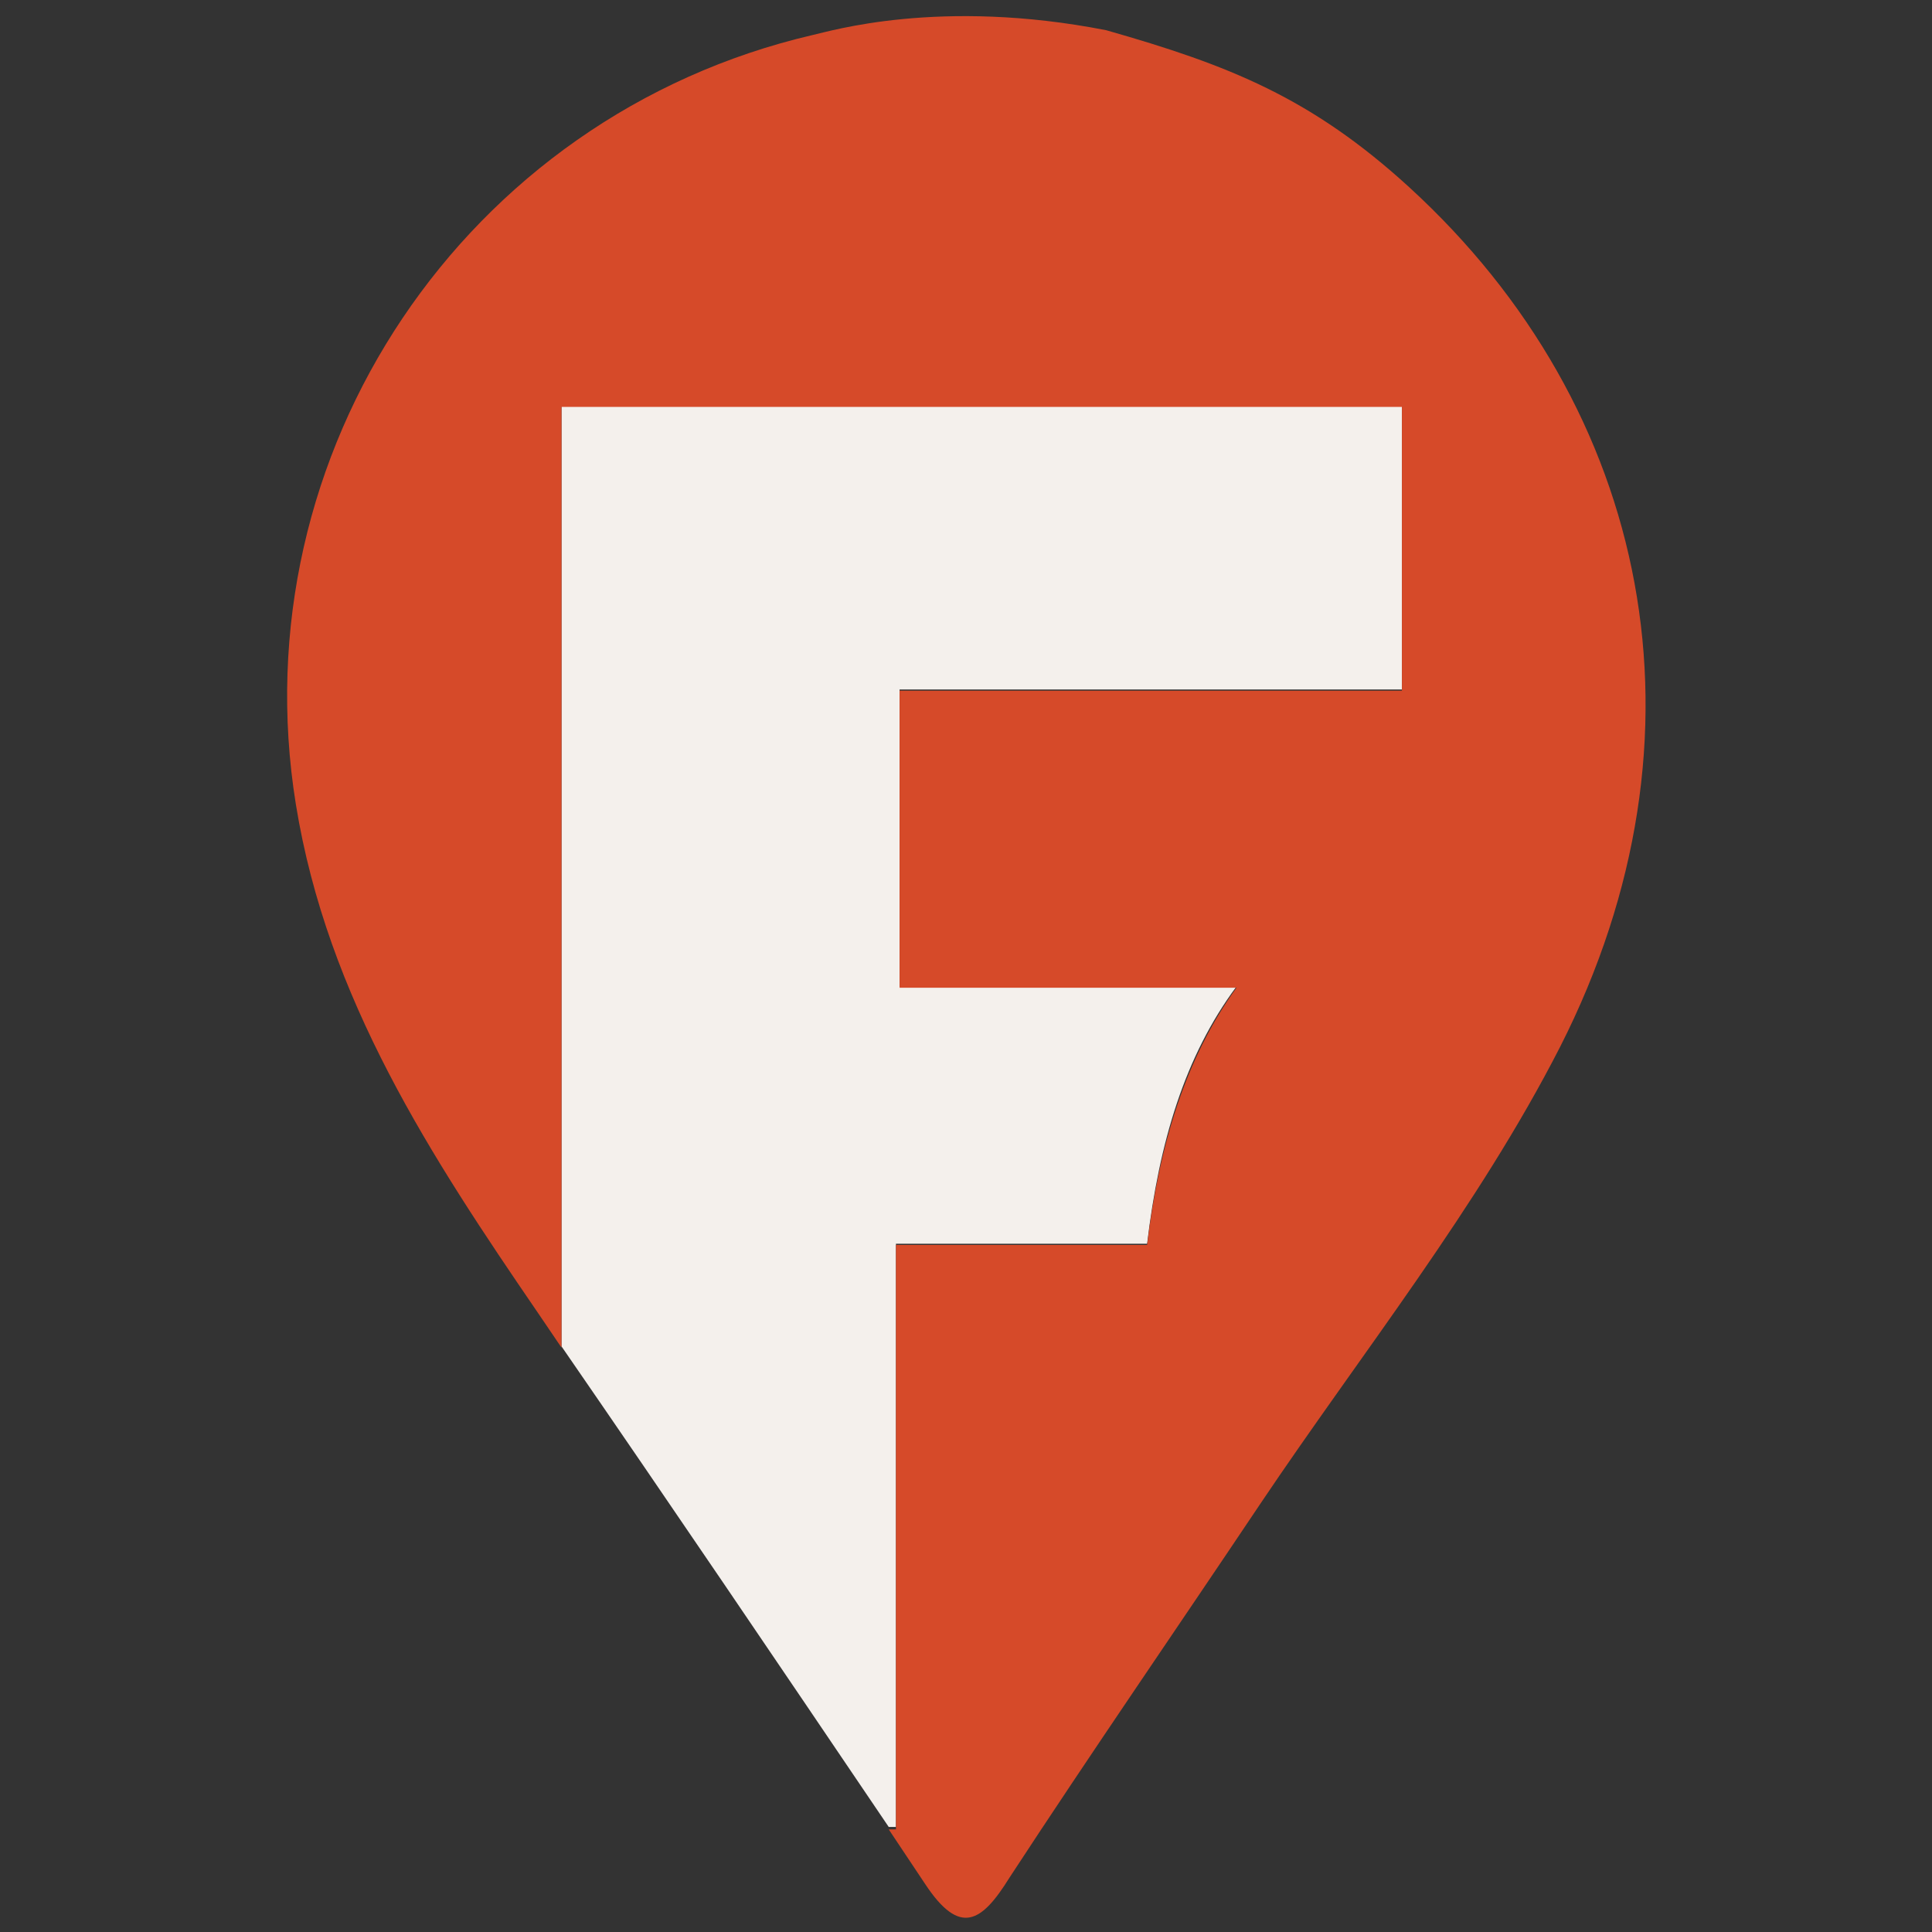
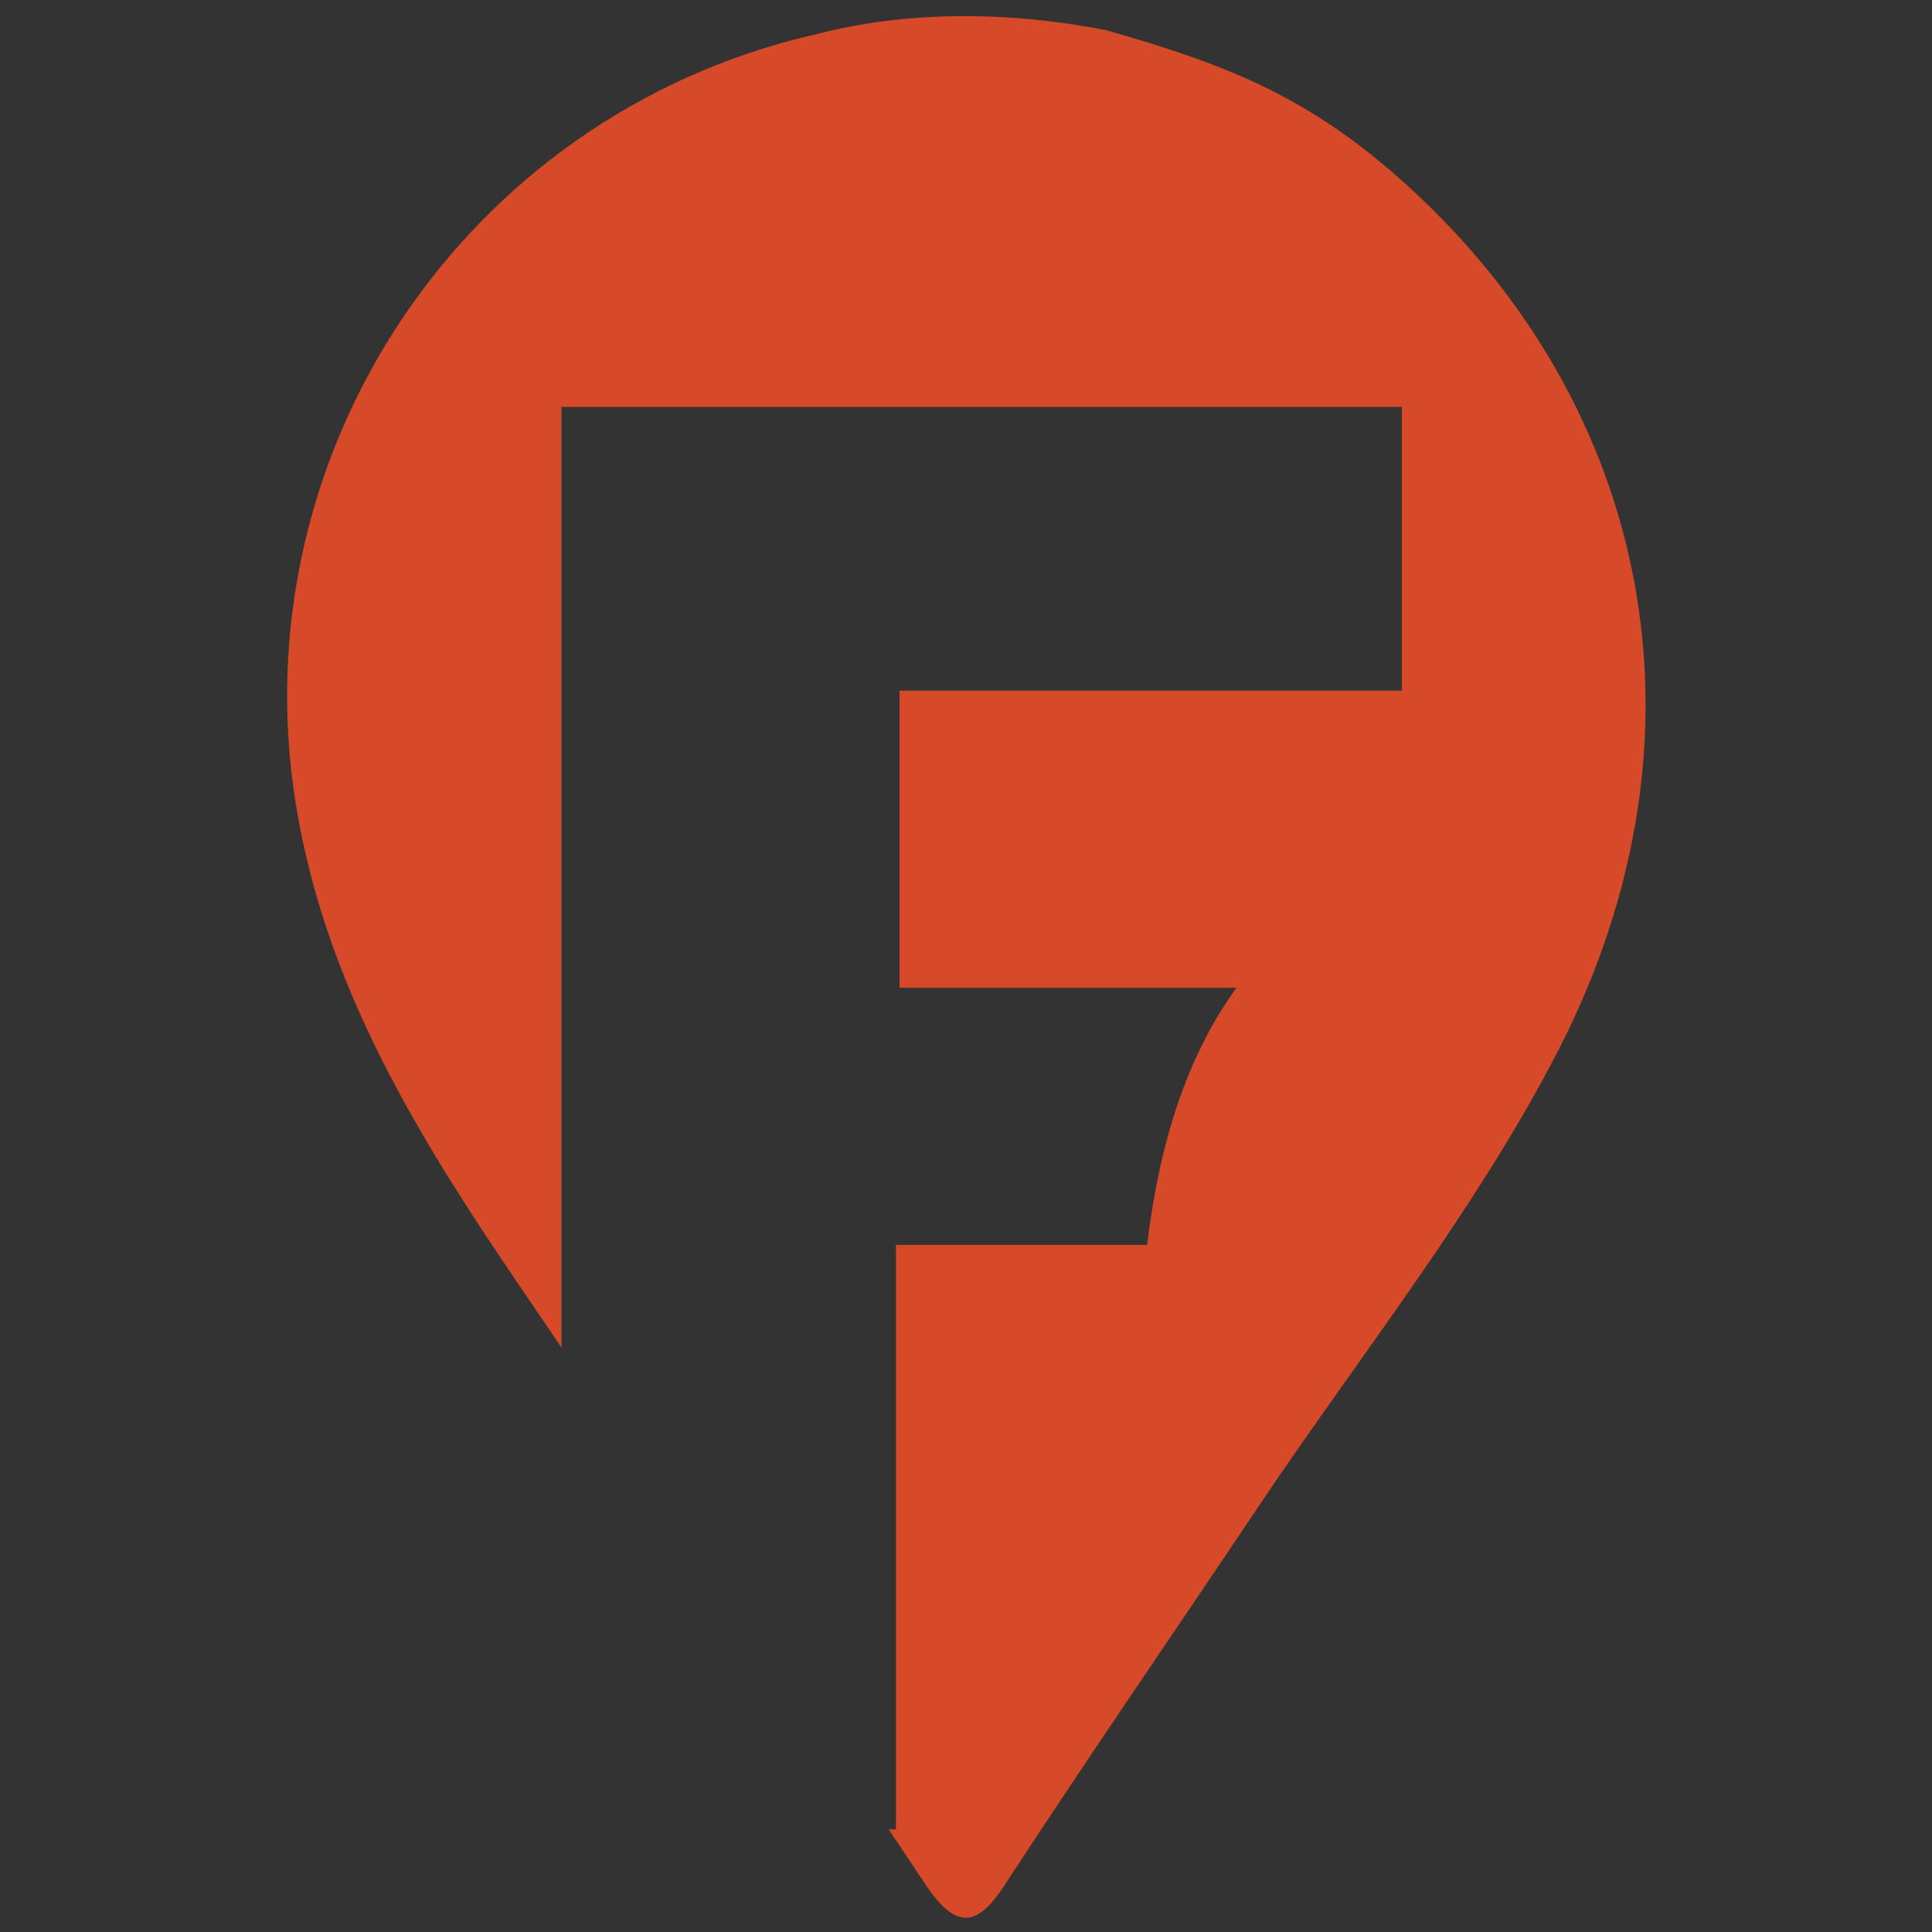
<svg xmlns="http://www.w3.org/2000/svg" version="1.1" id="Layer_1" x="0px" y="0px" viewBox="0 0 16 16" style="enable-background:new 0 0 16 16;" xml:space="preserve">
  <rect x="0" y="0" width="16" height="16" fill="#333333" stroke="none" />
  <style type="text/css">
	.st0{fill:none;}
	.st1{fill:#D64A29;}
	.st2{fill:#FFFFFF;}
	.st3{fill:#F4F0EC;}
</style>
  <g>
-     <path class="st3" d="M7.42,10.3c1.49,0,0.69,0,2.08,0c0.1-0.84,0.31-1.55,0.74-2.13c-1.4,0-1.35,0-2.79,0c0-0.93,0-1.56,0-2.46   c1.65,0,2.56,0,4.16,0c0-0.83,0-1.6,0-2.35c-2.58,0-4.42,0-6.96,0c0,2.61,0,5.2,0,7.79c0.91,1.32,1.81,2.65,2.71,3.98   c0.02,0,0.04,0,0.06,0C7.42,13.52,7.42,11.95,7.42,10.3L7.42,10.3z" />
    <path class="st1" d="M11.67,1.55c-0.81-0.74-1.49-1.01-2.51-1.3C7.78-0.02,6.87,0.26,6.73,0.29C3.85,0.96,1.98,3.75,2.45,6.66   c0.26,1.61,1.12,2.92,2.01,4.22c0.06,0.09,0.13,0.19,0.19,0.28c0-2.59,0-5.18,0-7.79c2.54,0,4.38,0,6.96,0c0,0.75,0,1.52,0,2.35   c-1.6,0-2.51,0-4.16,0c0,0.89,0,1.53,0,2.46c1.44,0,1.39,0,2.79,0c-0.42,0.58-0.64,1.3-0.74,2.13c-1.38,0-0.58,0-2.08,0   c0,1.65,0,3.22,0,4.84c-0.02,0-0.04,0-0.06,0c0.1,0.15,0.2,0.3,0.3,0.45c0.29,0.44,0.47,0.32,0.7-0.05   c0.68-1.04,1.39-2.07,2.08-3.1c0.84-1.25,1.8-2.45,2.48-3.78C14.23,6.09,13.67,3.38,11.67,1.55L11.67,1.55z" />
  </g>
</svg>